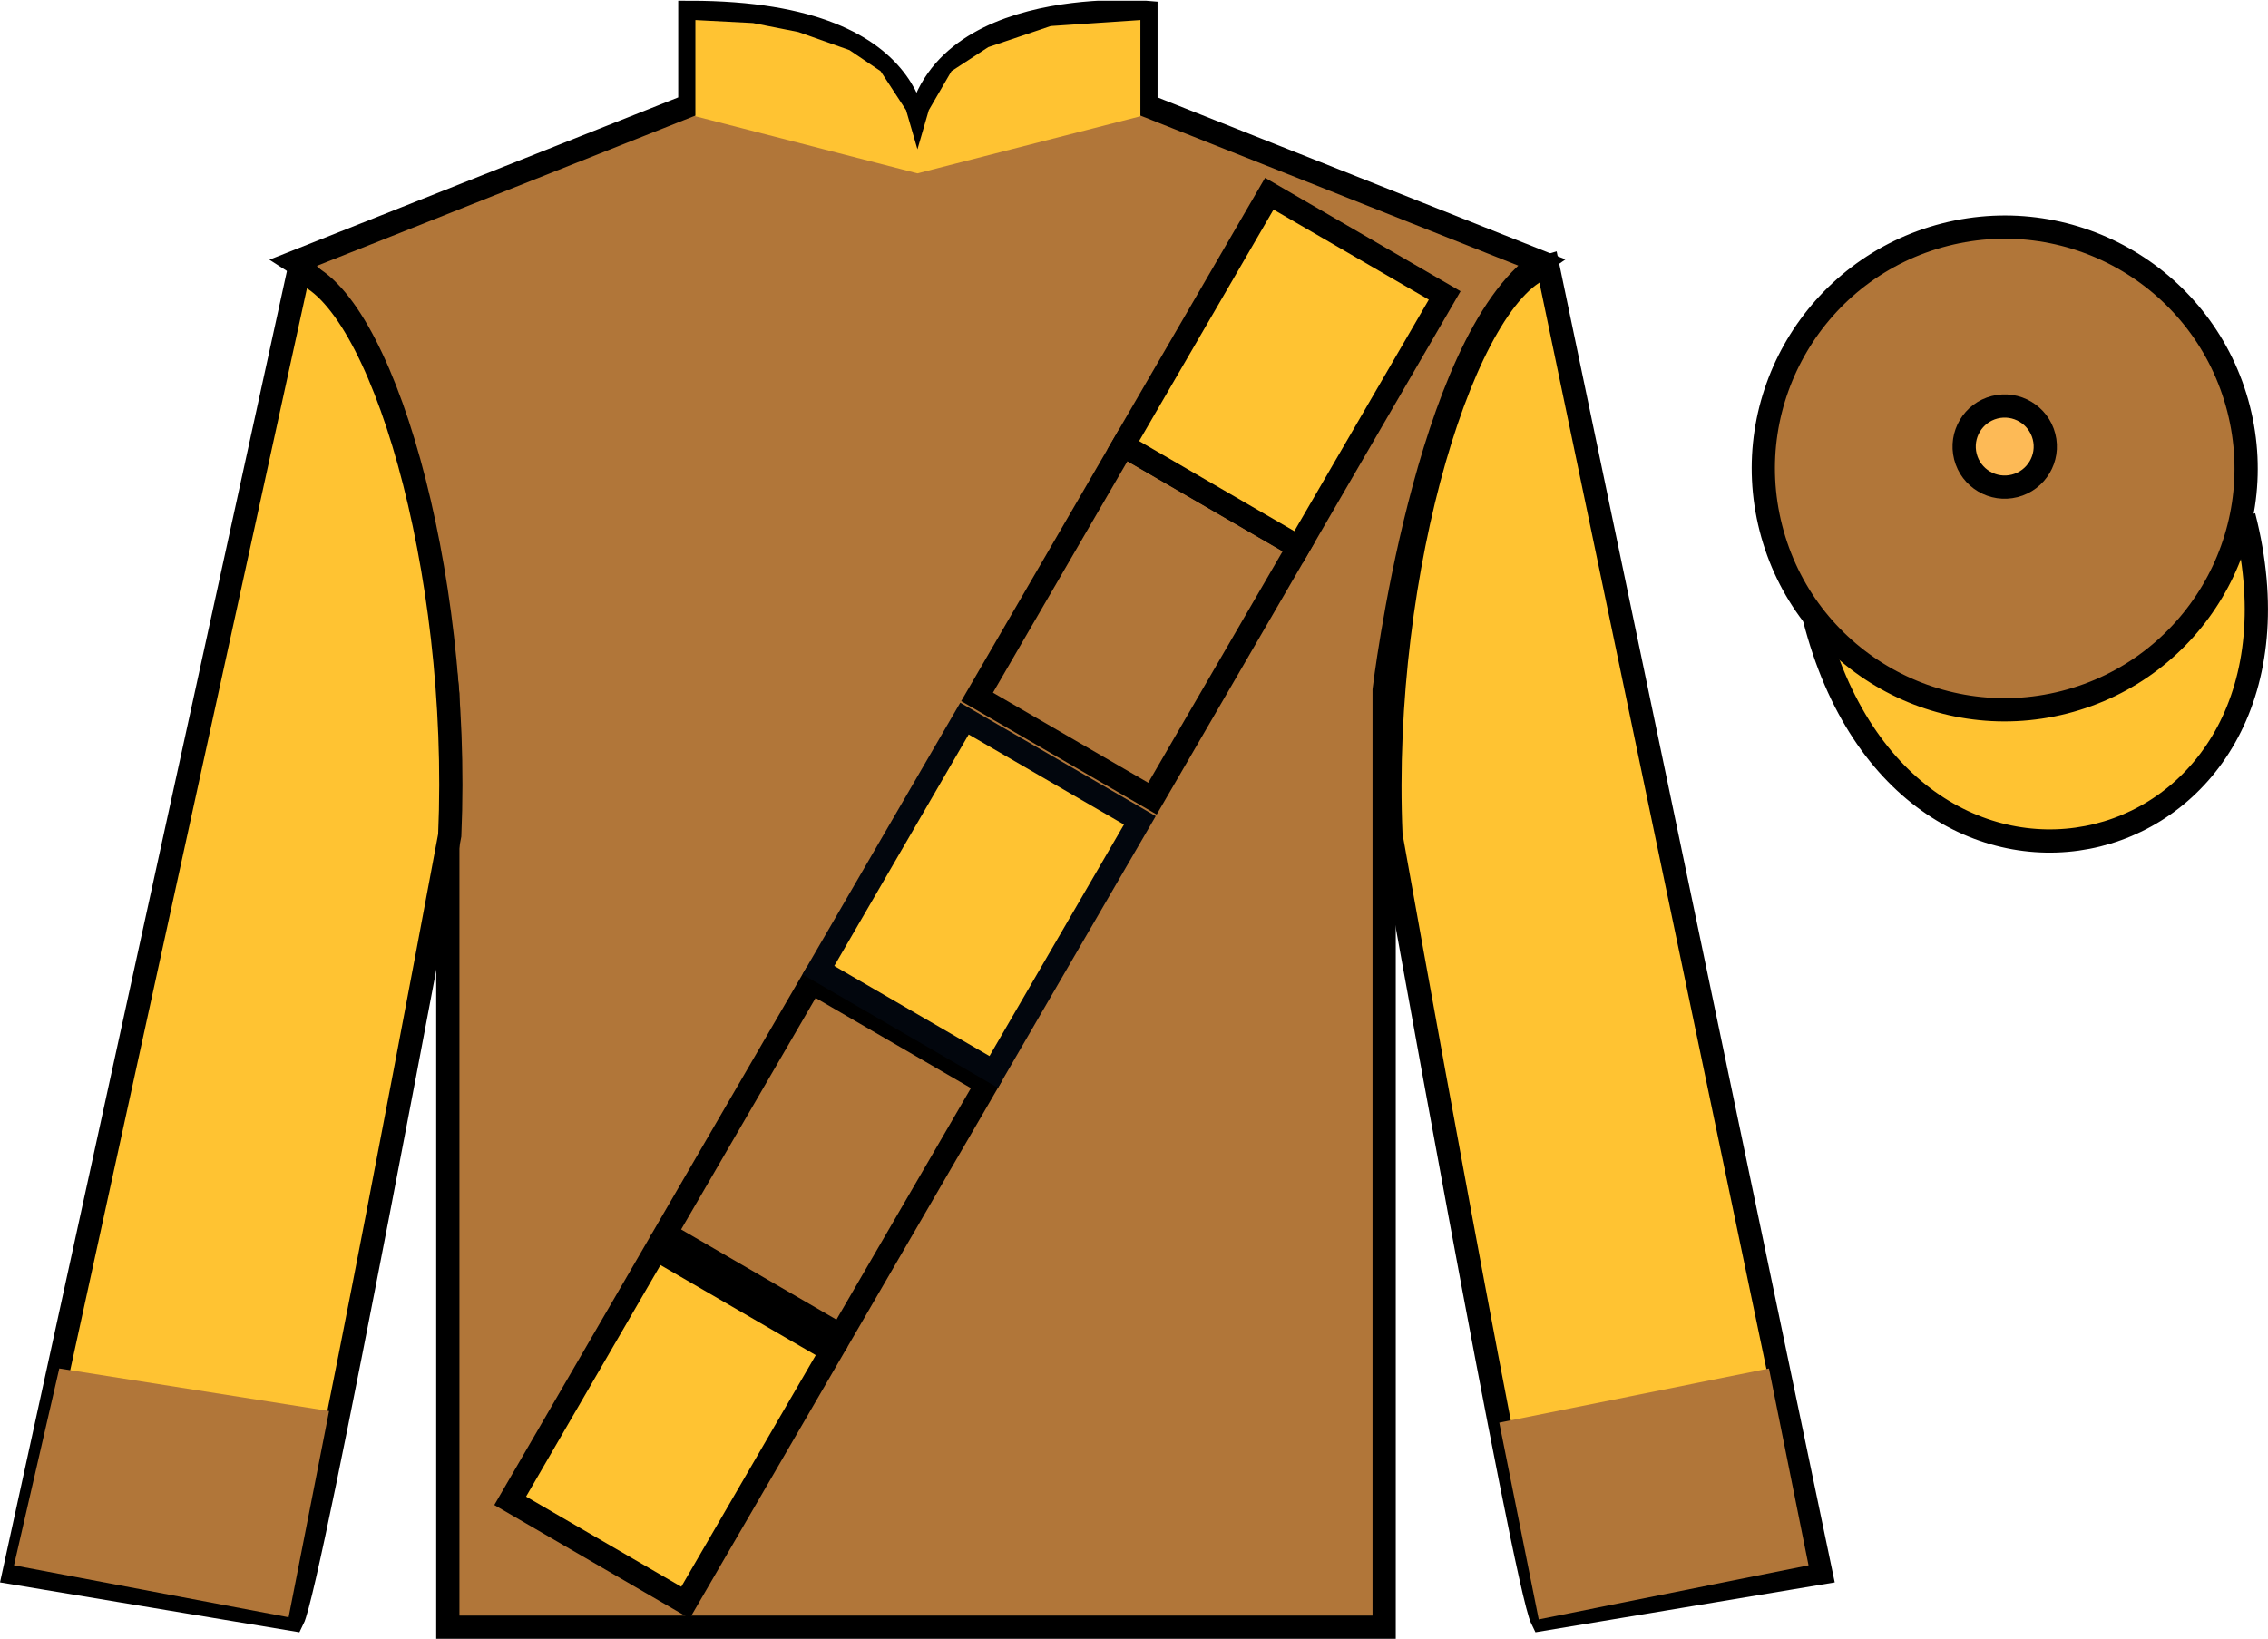
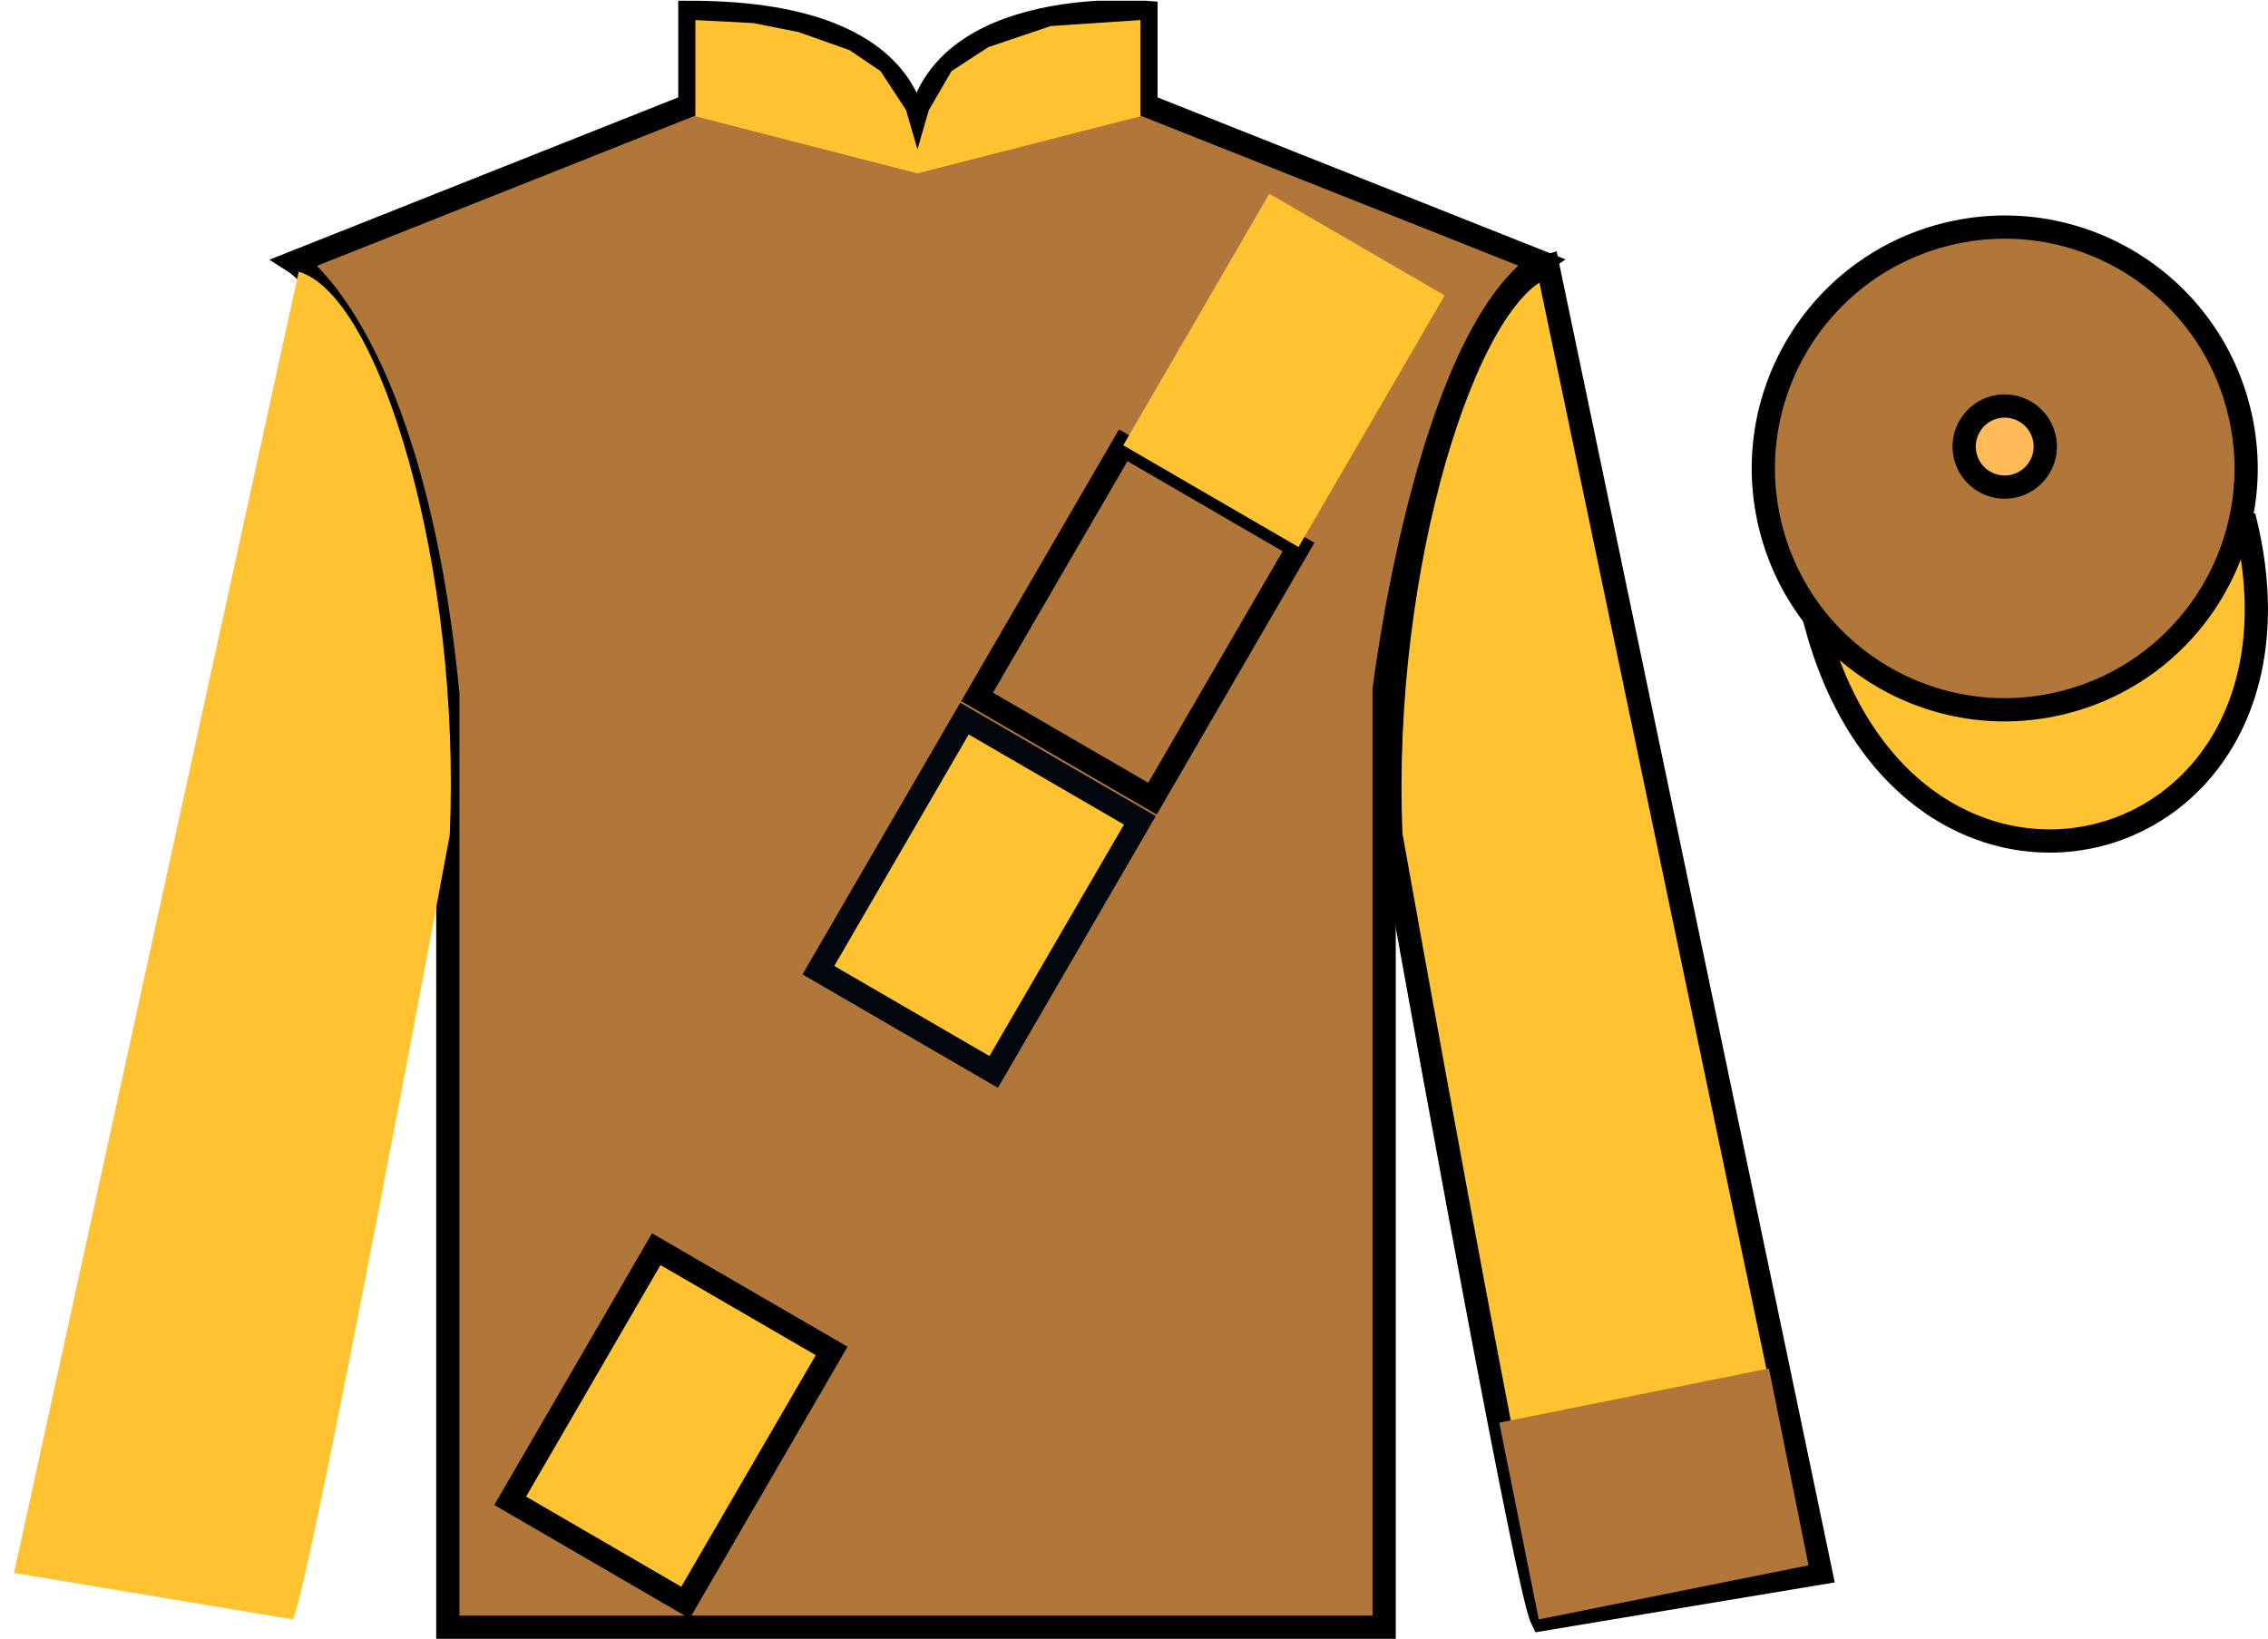
<svg xmlns="http://www.w3.org/2000/svg" width="97.59pt" height="70.53pt" viewBox="0 0 97.59 70.53" version="1.1">
  <defs>
    <clipPath id="clip1">
      <path d="M 0 70.531 L 97.59 70.531 L 97.59 0.031 L 0 0.031 L 0 70.531 Z M 0 70.531 " />
    </clipPath>
  </defs>
  <g id="surface0">
    <g clip-path="url(#clip1)" clip-rule="nonzero">
      <path style=" stroke:none;fill-rule:nonzero;fill:rgb(69.331%,46.302%,22.416%);fill-opacity:1;" d="M 12.684 11.281 C 12.684 11.281 17.77 14.531 19.27 29.863 C 19.27 29.863 19.27 44.863 19.27 70.031 L 59.559 70.031 L 59.559 29.695 C 59.559 29.695 61.352 14.695 66.309 11.281 L 49.309 4.531 L 49.309 0.531 C 49.309 0.531 39.418 -0.305 39.418 6.531 C 39.418 6.531 40.434 0.531 29.684 0.531 L 29.684 4.531 L 12.684 11.281 " />
      <path style="fill:none;stroke-width:10;stroke-linecap:butt;stroke-linejoin:miter;stroke:rgb(0%,0%,0%);stroke-opacity:1;stroke-miterlimit:4;" d="M 126.836 592.487 C 126.836 592.487 177.695 559.987 192.695 406.667 C 192.695 406.667 192.695 256.667 192.695 4.987 L 595.586 4.987 L 595.586 408.347 C 595.586 408.347 613.516 558.347 663.086 592.487 L 493.086 659.987 L 493.086 699.987 C 493.086 699.987 394.18 708.347 394.18 639.987 C 394.18 639.987 404.336 699.987 296.836 699.987 L 296.836 659.987 L 126.836 592.487 Z M 126.836 592.487 " transform="matrix(0.1,0,0,-0.1,0,70.53)" />
      <path style=" stroke:none;fill-rule:nonzero;fill:rgb(99.814%,76.213%,19.823%);fill-opacity:1;" d="M 12.602 69.695 C 13.352 68.195 19.352 35.945 19.352 35.945 C 19.852 24.445 16.352 12.695 12.852 11.695 L 0.602 67.695 L 12.602 69.695 " />
-       <path style="fill:none;stroke-width:10;stroke-linecap:butt;stroke-linejoin:miter;stroke:rgb(0%,0%,0%);stroke-opacity:1;stroke-miterlimit:4;" d="M 126.016 8.347 C 133.516 23.347 193.516 345.847 193.516 345.847 C 198.516 460.847 163.516 578.347 128.516 588.347 L 6.016 28.347 L 126.016 8.347 Z M 126.016 8.347 " transform="matrix(0.1,0,0,-0.1,0,70.53)" />
      <path style=" stroke:none;fill-rule:nonzero;fill:rgb(99.814%,76.213%,19.823%);fill-opacity:1;" d="M 78.352 67.695 L 66.602 11.445 C 63.102 12.445 59.352 24.445 59.852 35.945 C 59.852 35.945 65.602 68.195 66.352 69.695 L 78.352 67.695 " />
      <path style="fill:none;stroke-width:10;stroke-linecap:butt;stroke-linejoin:miter;stroke:rgb(0%,0%,0%);stroke-opacity:1;stroke-miterlimit:4;" d="M 783.516 28.347 L 666.016 590.847 C 631.016 580.847 593.516 460.847 598.516 345.847 C 598.516 345.847 656.016 23.347 663.516 8.347 L 783.516 28.347 Z M 783.516 28.347 " transform="matrix(0.1,0,0,-0.1,0,70.53)" />
      <path style="fill-rule:nonzero;fill:rgb(99.814%,76.213%,19.823%);fill-opacity:1;stroke-width:10;stroke-linecap:butt;stroke-linejoin:miter;stroke:rgb(0%,0%,0%);stroke-opacity:1;stroke-miterlimit:4;" d="M 780.703 439.245 C 820.391 283.62 1004.336 331.198 965.547 483.191 " transform="matrix(0.1,0,0,-0.1,0,70.53)" />
      <path style=" stroke:none;fill-rule:nonzero;fill:rgb(69.331%,46.302%,22.416%);fill-opacity:1;" d="M 88.828 30.223 C 94.387 28.805 97.742 23.148 96.324 17.594 C 94.906 12.035 89.25 8.68 83.691 10.098 C 78.137 11.516 74.781 17.172 76.199 22.727 C 77.613 28.285 83.27 31.641 88.828 30.223 " />
      <path style="fill:none;stroke-width:10;stroke-linecap:butt;stroke-linejoin:miter;stroke:rgb(0%,0%,0%);stroke-opacity:1;stroke-miterlimit:4;" d="M 888.281 403.073 C 943.867 417.253 977.422 473.816 963.242 529.362 C 949.062 584.948 892.5 618.503 836.914 604.323 C 781.367 590.144 747.812 533.581 761.992 478.034 C 776.133 422.448 832.695 388.894 888.281 403.073 Z M 888.281 403.073 " transform="matrix(0.1,0,0,-0.1,0,70.53)" />
      <path style=" stroke:none;fill-rule:nonzero;fill:rgb(99.814%,76.213%,19.823%);fill-opacity:1;" d="M 35.785 58.141 L 29.496 68.973 L 21.953 64.59 L 28.238 53.762 L 35.785 58.141 " />
      <path style="fill:none;stroke-width:10;stroke-linecap:butt;stroke-linejoin:miter;stroke:rgb(0%,0%,0%);stroke-opacity:1;stroke-miterlimit:10;" d="M 357.852 123.894 L 294.961 15.573 L 219.531 59.402 L 282.383 167.683 L 357.852 123.894 Z M 357.852 123.894 " transform="matrix(0.1,0,0,-0.1,0,70.53)" />
      <path style=" stroke:none;fill-rule:nonzero;fill:rgb(69.331%,46.302%,22.416%);fill-opacity:1;" d="M 42.461 46.648 L 36.172 57.477 L 28.625 53.094 L 34.914 42.266 L 42.461 46.648 " />
-       <path style="fill:none;stroke-width:10;stroke-linecap:butt;stroke-linejoin:miter;stroke:rgb(0%,0%,0%);stroke-opacity:1;stroke-miterlimit:10;" d="M 424.609 238.816 L 361.719 130.534 L 286.25 174.363 L 349.141 282.644 L 424.609 238.816 Z M 424.609 238.816 " transform="matrix(0.1,0,0,-0.1,0,70.53)" />
      <path style=" stroke:none;fill-rule:nonzero;fill:rgb(99.814%,76.213%,19.823%);fill-opacity:1;" d="M 49.047 35.305 L 42.758 46.133 L 35.215 41.754 L 41.5 30.926 L 49.047 35.305 " />
      <path style="fill:none;stroke-width:10;stroke-linecap:butt;stroke-linejoin:miter;stroke:rgb(0.784%,2.353%,5.1%);stroke-opacity:1;stroke-miterlimit:10;" d="M 490.469 352.253 L 427.578 243.972 L 352.148 287.761 L 415 396.042 L 490.469 352.253 Z M 490.469 352.253 " transform="matrix(0.1,0,0,-0.1,0,70.53)" />
      <path style=" stroke:none;fill-rule:nonzero;fill:rgb(69.331%,46.302%,22.416%);fill-opacity:1;" d="M 55.875 23.543 L 49.59 34.371 L 42.043 29.992 L 48.332 19.164 L 55.875 23.543 " />
      <path style="fill:none;stroke-width:10;stroke-linecap:butt;stroke-linejoin:miter;stroke:rgb(0%,0%,0%);stroke-opacity:1;stroke-miterlimit:10;" d="M 558.75 469.87 L 495.898 361.589 L 420.43 405.378 L 483.32 513.659 L 558.75 469.87 Z M 558.75 469.87 " transform="matrix(0.1,0,0,-0.1,0,70.53)" />
      <path style=" stroke:none;fill-rule:nonzero;fill:rgb(99.814%,76.213%,19.823%);fill-opacity:1;" d="M 62.164 12.715 L 55.875 23.543 L 48.332 19.164 L 54.617 8.336 L 62.164 12.715 " />
-       <path style="fill:none;stroke-width:10;stroke-linecap:butt;stroke-linejoin:miter;stroke:rgb(0%,0%,0%);stroke-opacity:1;stroke-miterlimit:10;" d="M 621.641 578.152 L 558.75 469.87 L 483.32 513.659 L 546.172 621.941 L 621.641 578.152 Z M 621.641 578.152 " transform="matrix(0.1,0,0,-0.1,0,70.53)" />
      <path style=" stroke:none;fill-rule:nonzero;fill:rgb(99.814%,76.213%,19.823%);fill-opacity:1;" d="M 29.922 0.863 L 32.402 0.992 L 34.355 1.379 L 36.551 2.156 L 37.891 3.062 L 38.988 4.742 L 39.477 6.426 L 39.965 4.742 L 40.941 3.062 L 42.527 2.027 L 45.211 1.121 L 49.07 0.863 L 49.07 5.004 L 39.477 7.461 L 29.922 5.004 L 29.922 0.863 " />
-       <path style=" stroke:none;fill-rule:nonzero;fill:rgb(69.331%,46.302%,22.416%);fill-opacity:1;" d="M 12.418 69.602 L 14.16 60.727 L 2.551 58.895 L 0.602 67.367 L 12.418 69.602 " />
      <path style=" stroke:none;fill-rule:nonzero;fill:rgb(69.331%,46.302%,22.416%);fill-opacity:1;" d="M 66.211 69.695 L 64.512 61.227 L 76.117 58.895 L 77.82 67.367 L 66.211 69.695 " />
      <path style=" stroke:none;fill-rule:nonzero;fill:rgb(99.094%,72.934%,33.724%);fill-opacity:1;" d="M 86.691 20.91 C 87.625 20.672 88.191 19.723 87.953 18.789 C 87.715 17.855 86.762 17.289 85.828 17.527 C 84.895 17.766 84.332 18.719 84.57 19.652 C 84.809 20.586 85.758 21.148 86.691 20.91 " />
      <path style="fill:none;stroke-width:10;stroke-linecap:butt;stroke-linejoin:miter;stroke:rgb(0%,0%,0%);stroke-opacity:1;stroke-miterlimit:4;" d="M 866.914 496.198 C 876.25 498.581 881.914 508.073 879.531 517.409 C 877.148 526.745 867.617 532.409 858.281 530.027 C 848.945 527.644 843.32 518.112 845.703 508.777 C 848.086 499.441 857.578 493.816 866.914 496.198 Z M 866.914 496.198 " transform="matrix(0.1,0,0,-0.1,0,70.53)" />
    </g>
  </g>
</svg>